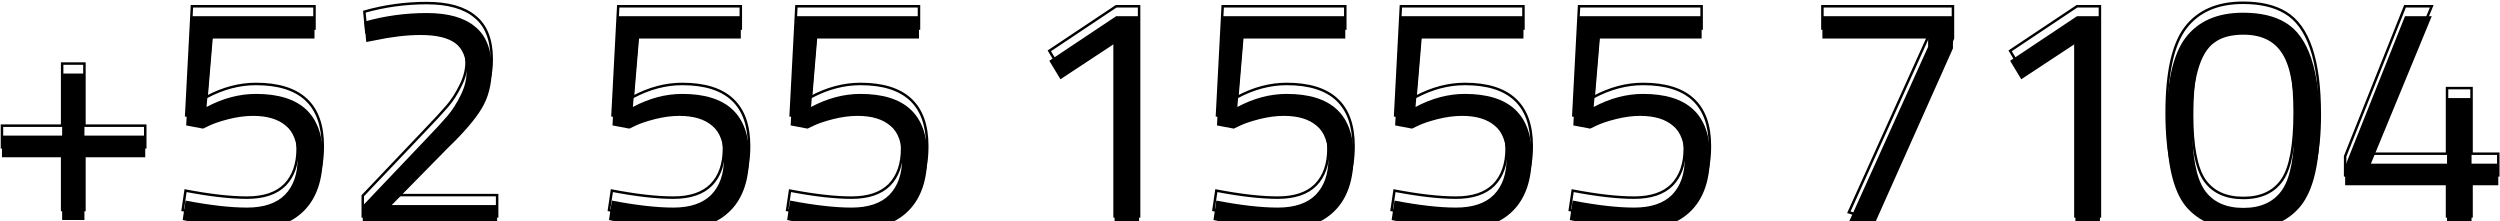
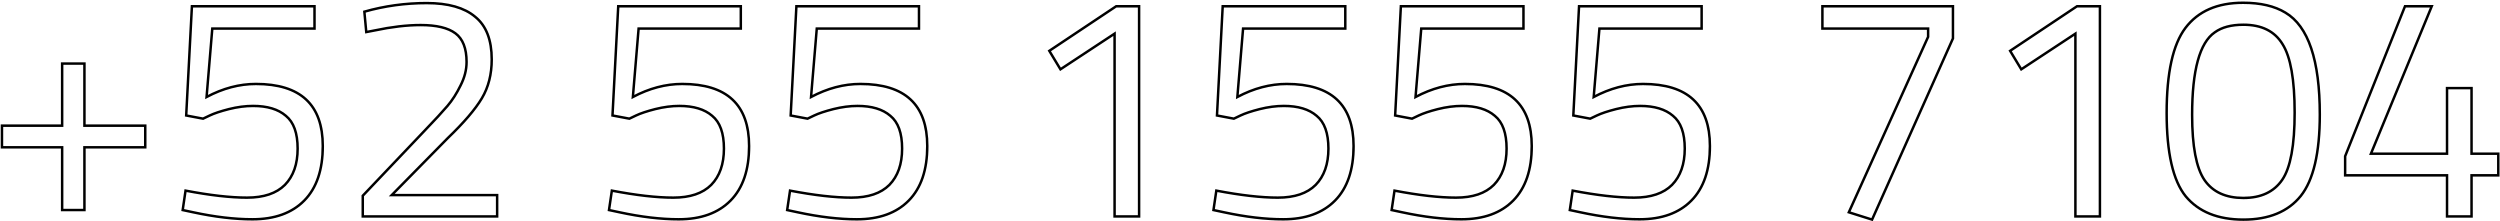
<svg xmlns="http://www.w3.org/2000/svg" width="1005" height="89" viewBox="0 0 1005 89" fill="none">
  <g filter="url(#filter0_i_2029_690)">
-     <path d="M0.79 59.224V50.52H24.982V25.56H33.942V50.52H58.39V59.224H33.942V84.44H24.982V59.224H0.79ZM126.431 2.52V11.48H85.343L83.039 39C89.61 35.501 96.223 33.752 102.879 33.752C120.799 33.752 129.759 42.072 129.759 58.712C129.759 68.269 127.284 75.565 122.335 80.6C117.386 85.635 110.431 88.152 101.471 88.152C94.303 88.152 86.367 87.213 77.663 85.336L73.439 84.44L74.591 76.632C84.404 78.509 92.639 79.448 99.295 79.448C106.036 79.448 111.114 77.741 114.527 74.328C117.94 70.829 119.647 65.965 119.647 59.736C119.647 53.507 118.068 49.112 114.911 46.552C111.839 43.907 107.444 42.584 101.727 42.584C98.655 42.584 95.412 43.011 91.999 43.864C88.671 44.717 86.111 45.571 84.319 46.424L81.631 47.704L74.847 46.424L77.151 2.52H126.431ZM199.848 87H145.832V78.68L170.536 52.696C174.803 48.259 177.917 44.888 179.88 42.584C181.843 40.28 183.592 37.549 185.128 34.392C186.749 31.235 187.56 28.077 187.56 24.92C187.56 19.459 186.067 15.619 183.08 13.4C180.093 11.181 175.443 10.072 169.128 10.072C163.581 10.072 157.395 10.797 150.568 12.248L147.24 12.888L146.472 4.696C154.579 2.392 162.941 1.24 171.56 1.24C180.179 1.24 186.664 3.075 191.016 6.744C195.453 10.328 197.672 16.045 197.672 23.896C197.672 29.869 196.349 35.075 193.704 39.512C191.059 43.949 186.493 49.283 180.008 55.512L157.48 78.424H199.848V87ZM297.806 2.52V11.48H256.718L254.414 39C260.985 35.501 267.598 33.752 274.254 33.752C292.174 33.752 301.134 42.072 301.134 58.712C301.134 68.269 298.659 75.565 293.71 80.6C288.761 85.635 281.806 88.152 272.846 88.152C265.678 88.152 257.742 87.213 249.038 85.336L244.814 84.44L245.966 76.632C255.779 78.509 264.014 79.448 270.67 79.448C277.411 79.448 282.489 77.741 285.902 74.328C289.315 70.829 291.022 65.965 291.022 59.736C291.022 53.507 289.443 49.112 286.286 46.552C283.214 43.907 278.819 42.584 273.102 42.584C270.03 42.584 266.787 43.011 263.374 43.864C260.046 44.717 257.486 45.571 255.694 46.424L253.006 47.704L246.222 46.424L248.526 2.52H297.806ZM369.431 2.52V11.48H328.343L326.039 39C332.61 35.501 339.223 33.752 345.879 33.752C363.799 33.752 372.759 42.072 372.759 58.712C372.759 68.269 370.284 75.565 365.335 80.6C360.386 85.635 353.431 88.152 344.471 88.152C337.303 88.152 329.367 87.213 320.663 85.336L316.439 84.44L317.591 76.632C327.404 78.509 335.639 79.448 342.295 79.448C349.036 79.448 354.114 77.741 357.527 74.328C360.94 70.829 362.647 65.965 362.647 59.736C362.647 53.507 361.068 49.112 357.911 46.552C354.839 43.907 350.444 42.584 344.727 42.584C341.655 42.584 338.412 43.011 334.999 43.864C331.671 44.717 329.111 45.571 327.319 46.424L324.631 47.704L317.847 46.424L320.151 2.52H369.431ZM457.917 2.52V87H448.061V13.528L426.301 27.864L421.821 20.44L448.701 2.52H457.917ZM540.806 2.52V11.48H499.718L497.414 39C503.985 35.501 510.598 33.752 517.254 33.752C535.174 33.752 544.134 42.072 544.134 58.712C544.134 68.269 541.659 75.565 536.71 80.6C531.761 85.635 524.806 88.152 515.846 88.152C508.678 88.152 500.742 87.213 492.038 85.336L487.814 84.44L488.966 76.632C498.779 78.509 507.014 79.448 513.67 79.448C520.411 79.448 525.489 77.741 528.902 74.328C532.315 70.829 534.022 65.965 534.022 59.736C534.022 53.507 532.443 49.112 529.286 46.552C526.214 43.907 521.819 42.584 516.102 42.584C513.03 42.584 509.787 43.011 506.374 43.864C503.046 44.717 500.486 45.571 498.694 46.424L496.006 47.704L489.222 46.424L491.526 2.52H540.806ZM612.431 2.52V11.48H571.343L569.039 39C575.61 35.501 582.223 33.752 588.879 33.752C606.799 33.752 615.759 42.072 615.759 58.712C615.759 68.269 613.284 75.565 608.335 80.6C603.386 85.635 596.431 88.152 587.471 88.152C580.303 88.152 572.367 87.213 563.663 85.336L559.439 84.44L560.591 76.632C570.404 78.509 578.639 79.448 585.295 79.448C592.036 79.448 597.114 77.741 600.527 74.328C603.94 70.829 605.647 65.965 605.647 59.736C605.647 53.507 604.068 49.112 600.911 46.552C597.839 43.907 593.444 42.584 587.727 42.584C584.655 42.584 581.412 43.011 577.999 43.864C574.671 44.717 572.111 45.571 570.319 46.424L567.631 47.704L560.847 46.424L563.151 2.52H612.431ZM684.056 2.52V11.48H642.968L640.664 39C647.235 35.501 653.848 33.752 660.504 33.752C678.424 33.752 687.384 42.072 687.384 58.712C687.384 68.269 684.909 75.565 679.96 80.6C675.011 85.635 668.056 88.152 659.096 88.152C651.928 88.152 643.992 87.213 635.288 85.336L631.064 84.44L632.216 76.632C642.029 78.509 650.264 79.448 656.92 79.448C663.661 79.448 668.739 77.741 672.152 74.328C675.565 70.829 677.272 65.965 677.272 59.736C677.272 53.507 675.693 49.112 672.536 46.552C669.464 43.907 665.069 42.584 659.352 42.584C656.28 42.584 653.037 43.011 649.624 43.864C646.296 44.717 643.736 45.571 641.944 46.424L639.256 47.704L632.472 46.424L634.776 2.52H684.056ZM732.606 11.48V2.52H785.086V15.448L752.574 88.28L743.23 85.336L775.102 14.808V11.48H732.606ZM844.167 2.52V87H834.311V13.528L812.551 27.864L808.071 20.44L834.951 2.52H844.167ZM901.712 1.112C908.709 1.112 914.384 2.435 918.736 5.08C927.952 10.541 932.56 24.195 932.56 46.04C932.56 61.485 930 72.408 924.88 78.808C919.76 85.123 912.08 88.28 901.84 88.28C891.6 88.28 883.877 85.165 878.672 78.936C873.552 72.621 870.992 61.443 870.992 45.4C870.992 29.272 873.509 17.88 878.544 11.224C883.664 4.483 891.387 1.112 901.712 1.112ZM901.84 9.944C896.976 9.944 893.136 10.968 890.32 13.016C884.261 17.197 881.232 28.248 881.232 46.168C881.232 58.797 882.896 67.544 886.224 72.408C889.552 77.187 894.757 79.576 901.84 79.576C908.923 79.576 914.128 77.144 917.456 72.28C920.784 67.416 922.448 58.413 922.448 45.272C922.448 32.045 920.827 22.872 917.584 17.752C914.427 12.547 909.179 9.944 901.84 9.944ZM983.705 87V70.488H942.745V62.808L966.809 2.52H977.561L953.113 61.784H983.705V35.416H993.561V61.784H1004.31V70.488H993.561V87H983.705Z" fill="black" />
-   </g>
+     </g>
  <path d="M0.79 59.224H0.29V59.724H0.79V59.224ZM0.79 50.52V50.02H0.29V50.52H0.79ZM24.982 50.52V51.02H25.482V50.52H24.982ZM24.982 25.56V25.06H24.482V25.56H24.982ZM33.942 25.56H34.442V25.06H33.942V25.56ZM33.942 50.52H33.442V51.02H33.942V50.52ZM58.39 50.52H58.89V50.02H58.39V50.52ZM58.39 59.224V59.724H58.89V59.224H58.39ZM33.942 59.224V58.724H33.442V59.224H33.942ZM33.942 84.44V84.94H34.442V84.44H33.942ZM24.982 84.44H24.482V84.94H24.982V84.44ZM24.982 59.224H25.482V58.724H24.982V59.224ZM1.29 59.224V50.52H0.29V59.224H1.29ZM0.79 51.02H24.982V50.02H0.79V51.02ZM25.482 50.52V25.56H24.482V50.52H25.482ZM24.982 26.06H33.942V25.06H24.982V26.06ZM33.442 25.56V50.52H34.442V25.56H33.442ZM33.942 51.02H58.39V50.02H33.942V51.02ZM57.89 50.52V59.224H58.89V50.52H57.89ZM58.39 58.724H33.942V59.724H58.39V58.724ZM33.442 59.224V84.44H34.442V59.224H33.442ZM33.942 83.94H24.982V84.94H33.942V83.94ZM25.482 84.44V59.224H24.482V84.44H25.482ZM24.982 58.724H0.79V59.724H24.982V58.724ZM126.431 2.52H126.931V2.02H126.431V2.52ZM126.431 11.48V11.98H126.931V11.48H126.431ZM85.343 11.48V10.98H84.883L84.845 11.438L85.343 11.48ZM83.039 39L82.541 38.958L82.464 39.873L83.274 39.441L83.039 39ZM122.335 80.6L122.692 80.951L122.335 80.6ZM77.663 85.336L77.768 84.847L77.767 84.847L77.663 85.336ZM73.439 84.44L72.944 84.367L72.876 84.832L73.335 84.929L73.439 84.44ZM74.591 76.632L74.685 76.141L74.172 76.043L74.096 76.559L74.591 76.632ZM114.527 74.328L114.881 74.682L114.885 74.677L114.527 74.328ZM114.911 46.552L114.585 46.931L114.59 46.936L114.596 46.94L114.911 46.552ZM91.999 43.864L91.878 43.379L91.875 43.38L91.999 43.864ZM84.319 46.424L84.534 46.875L84.534 46.875L84.319 46.424ZM81.631 47.704L81.538 48.195L81.699 48.226L81.846 48.155L81.631 47.704ZM74.847 46.424L74.348 46.398L74.325 46.834L74.754 46.915L74.847 46.424ZM77.151 2.52V2.02H76.677L76.652 2.494L77.151 2.52ZM125.931 2.52V11.48H126.931V2.52H125.931ZM126.431 10.98H85.343V11.98H126.431V10.98ZM84.845 11.438L82.541 38.958L83.537 39.042L85.841 11.522L84.845 11.438ZM83.274 39.441C89.781 35.977 96.314 34.252 102.879 34.252V33.252C96.132 33.252 89.438 35.026 82.804 38.559L83.274 39.441ZM102.879 34.252C111.771 34.252 118.346 36.317 122.699 40.358C127.044 44.393 129.259 50.479 129.259 58.712H130.259C130.259 50.305 127.994 43.911 123.379 39.626C118.772 35.347 111.907 33.252 102.879 33.252V34.252ZM129.259 58.712C129.259 68.186 126.807 75.338 121.978 80.249L122.692 80.951C127.761 75.793 130.259 68.353 130.259 58.712H129.259ZM121.978 80.249C117.147 85.164 110.335 87.652 101.471 87.652V88.652C110.527 88.652 117.625 86.105 122.692 80.951L121.978 80.249ZM101.471 87.652C94.346 87.652 86.446 86.719 77.768 84.847L77.558 85.825C86.288 87.708 94.26 88.652 101.471 88.652V87.652ZM77.767 84.847L73.543 83.951L73.335 84.929L77.559 85.825L77.767 84.847ZM73.934 84.513L75.086 76.705L74.096 76.559L72.944 84.367L73.934 84.513ZM74.497 77.123C84.328 79.004 92.596 79.948 99.295 79.948V78.948C92.682 78.948 84.481 78.015 74.685 76.141L74.497 77.123ZM99.295 79.948C106.116 79.948 111.341 78.221 114.881 74.682L114.173 73.974C110.886 77.262 105.957 78.948 99.295 78.948V79.948ZM114.885 74.677C118.413 71.061 120.147 66.058 120.147 59.736H119.147C119.147 65.872 117.468 70.597 114.169 73.979L114.885 74.677ZM120.147 59.736C120.147 53.437 118.552 48.86 115.226 46.164L114.596 46.94C117.585 49.364 119.147 53.576 119.147 59.736H120.147ZM115.237 46.173C112.043 43.423 107.515 42.084 101.727 42.084V43.084C107.373 43.084 111.635 44.391 114.585 46.931L115.237 46.173ZM101.727 42.084C98.609 42.084 95.325 42.517 91.878 43.379L92.12 44.349C95.5 43.504 98.701 43.084 101.727 43.084V42.084ZM91.875 43.38C88.535 44.236 85.939 45.099 84.104 45.973L84.534 46.875C86.283 46.042 88.807 45.199 92.123 44.348L91.875 43.38ZM84.104 45.973L81.416 47.253L81.846 48.155L84.534 46.875L84.104 45.973ZM81.724 47.213L74.94 45.933L74.754 46.915L81.538 48.195L81.724 47.213ZM75.346 46.45L77.65 2.546L76.652 2.494L74.348 46.398L75.346 46.45ZM77.151 3.02H126.431V2.02H77.151V3.02ZM199.848 87V87.5H200.348V87H199.848ZM145.832 87H145.332V87.5H145.832V87ZM145.832 78.68L145.47 78.335L145.332 78.48V78.68H145.832ZM170.536 52.696L170.176 52.349L170.174 52.352L170.536 52.696ZM179.88 42.584L180.261 42.908L180.261 42.908L179.88 42.584ZM185.128 34.392L184.683 34.163L184.678 34.173L185.128 34.392ZM183.08 13.4L183.378 12.999L183.378 12.999L183.08 13.4ZM150.568 12.248L150.662 12.739L150.672 12.737L150.568 12.248ZM147.24 12.888L146.742 12.935L146.794 13.483L147.334 13.379L147.24 12.888ZM146.472 4.696L146.335 4.215L145.935 4.329L145.974 4.743L146.472 4.696ZM191.016 6.744L190.694 7.126L190.702 7.133L191.016 6.744ZM193.704 39.512L193.275 39.256L193.275 39.256L193.704 39.512ZM180.008 55.512L179.662 55.151L179.656 55.156L179.651 55.161L180.008 55.512ZM157.48 78.424L157.123 78.073L156.287 78.924H157.48V78.424ZM199.848 78.424H200.348V77.924H199.848V78.424ZM199.848 86.5H145.832V87.5H199.848V86.5ZM146.332 87V78.68H145.332V87H146.332ZM146.194 79.025L170.898 53.041L170.174 52.352L145.47 78.335L146.194 79.025ZM170.896 53.043C175.164 48.604 178.288 45.224 180.261 42.908L179.499 42.26C177.547 44.552 174.441 47.914 170.176 52.349L170.896 53.043ZM180.261 42.908C182.255 40.568 184.026 37.8 185.578 34.611L184.678 34.173C183.158 37.299 181.431 39.992 179.499 42.26L180.261 42.908ZM185.573 34.62C187.226 31.401 188.06 28.166 188.06 24.92H187.06C187.06 27.988 186.273 31.068 184.683 34.164L185.573 34.62ZM188.06 24.92C188.06 19.378 186.543 15.35 183.378 12.999L182.782 13.801C185.59 15.887 187.06 19.539 187.06 24.92H188.06ZM183.378 12.999C180.263 10.685 175.483 9.572 169.128 9.572V10.572C175.403 10.572 179.923 11.678 182.782 13.801L183.378 12.999ZM169.128 9.572C163.539 9.572 157.317 10.303 150.464 11.759L150.672 12.737C157.473 11.292 163.624 10.572 169.128 10.572V9.572ZM150.474 11.757L147.146 12.397L147.334 13.379L150.662 12.739L150.474 11.757ZM147.738 12.841L146.97 4.649L145.974 4.743L146.742 12.935L147.738 12.841ZM146.609 5.177C154.67 2.886 162.987 1.74 171.56 1.74V0.74C162.896 0.74 154.487 1.898 146.335 4.215L146.609 5.177ZM171.56 1.74C180.119 1.74 186.468 3.564 190.694 7.126L191.338 6.362C186.86 2.586 180.238 0.74 171.56 0.74V1.74ZM190.702 7.133C194.982 10.59 197.172 16.136 197.172 23.896H198.172C198.172 15.954 195.925 10.066 191.33 6.355L190.702 7.133ZM197.172 23.896C197.172 29.794 195.867 34.907 193.275 39.256L194.133 39.768C196.832 35.242 198.172 29.945 198.172 23.896H197.172ZM193.275 39.256C190.663 43.637 186.135 48.934 179.662 55.151L180.354 55.873C186.852 49.632 191.454 44.262 194.133 39.768L193.275 39.256ZM179.651 55.161L157.123 78.073L157.837 78.775L180.365 55.863L179.651 55.161ZM157.48 78.924H199.848V77.924H157.48V78.924ZM199.348 78.424V87H200.348V78.424H199.348ZM297.806 2.52H298.306V2.02H297.806V2.52ZM297.806 11.48V11.98H298.306V11.48H297.806ZM256.718 11.48V10.98H256.258L256.22 11.438L256.718 11.48ZM254.414 39L253.916 38.958L253.839 39.873L254.649 39.441L254.414 39ZM293.71 80.6L294.067 80.951L293.71 80.6ZM249.038 85.336L249.143 84.847L249.142 84.847L249.038 85.336ZM244.814 84.44L244.319 84.367L244.251 84.832L244.71 84.929L244.814 84.44ZM245.966 76.632L246.06 76.141L245.548 76.043L245.471 76.559L245.966 76.632ZM285.902 74.328L286.256 74.682L286.26 74.677L285.902 74.328ZM286.286 46.552L285.96 46.931L285.965 46.936L285.971 46.94L286.286 46.552ZM263.374 43.864L263.253 43.379L263.25 43.38L263.374 43.864ZM255.694 46.424L255.909 46.875L255.909 46.875L255.694 46.424ZM253.006 47.704L252.913 48.195L253.074 48.226L253.221 48.155L253.006 47.704ZM246.222 46.424L245.723 46.398L245.7 46.834L246.129 46.915L246.222 46.424ZM248.526 2.52V2.02H248.052L248.027 2.494L248.526 2.52ZM297.306 2.52V11.48H298.306V2.52H297.306ZM297.806 10.98H256.718V11.98H297.806V10.98ZM256.22 11.438L253.916 38.958L254.912 39.042L257.216 11.522L256.22 11.438ZM254.649 39.441C261.156 35.977 267.689 34.252 274.254 34.252V33.252C267.507 33.252 260.813 35.026 254.179 38.559L254.649 39.441ZM274.254 34.252C283.146 34.252 289.721 36.317 294.074 40.358C298.419 44.393 300.634 50.479 300.634 58.712H301.634C301.634 50.305 299.369 43.911 294.754 39.626C290.147 35.347 283.282 33.252 274.254 33.252V34.252ZM300.634 58.712C300.634 68.186 298.182 75.338 293.353 80.249L294.067 80.951C299.136 75.793 301.634 68.353 301.634 58.712H300.634ZM293.353 80.249C288.522 85.164 281.71 87.652 272.846 87.652V88.652C281.902 88.652 289 86.105 294.067 80.951L293.353 80.249ZM272.846 87.652C265.721 87.652 257.821 86.719 249.143 84.847L248.933 85.825C257.663 87.708 265.635 88.652 272.846 88.652V87.652ZM249.142 84.847L244.918 83.951L244.71 84.929L248.934 85.825L249.142 84.847ZM245.309 84.513L246.461 76.705L245.471 76.559L244.319 84.367L245.309 84.513ZM245.872 77.123C255.703 79.004 263.971 79.948 270.67 79.948V78.948C264.057 78.948 255.856 78.015 246.06 76.141L245.872 77.123ZM270.67 79.948C277.491 79.948 282.716 78.221 286.256 74.682L285.548 73.974C282.261 77.262 277.332 78.948 270.67 78.948V79.948ZM286.26 74.677C289.788 71.061 291.522 66.058 291.522 59.736H290.522C290.522 65.872 288.843 70.597 285.544 73.979L286.26 74.677ZM291.522 59.736C291.522 53.437 289.927 48.86 286.601 46.164L285.971 46.94C288.96 49.364 290.522 53.576 290.522 59.736H291.522ZM286.612 46.173C283.418 43.423 278.89 42.084 273.102 42.084V43.084C278.748 43.084 283.01 44.391 285.96 46.931L286.612 46.173ZM273.102 42.084C269.984 42.084 266.7 42.517 263.253 43.379L263.495 44.349C266.875 43.504 270.076 43.084 273.102 43.084V42.084ZM263.25 43.38C259.91 44.236 257.314 45.099 255.479 45.973L255.909 46.875C257.658 46.042 260.182 45.199 263.498 44.348L263.25 43.38ZM255.479 45.973L252.791 47.253L253.221 48.155L255.909 46.875L255.479 45.973ZM253.099 47.213L246.315 45.933L246.129 46.915L252.913 48.195L253.099 47.213ZM246.721 46.45L249.025 2.546L248.027 2.494L245.723 46.398L246.721 46.45ZM248.526 3.02H297.806V2.02H248.526V3.02ZM369.431 2.52H369.931V2.02H369.431V2.52ZM369.431 11.48V11.98H369.931V11.48H369.431ZM328.343 11.48V10.98H327.883L327.845 11.438L328.343 11.48ZM326.039 39L325.541 38.958L325.464 39.873L326.274 39.441L326.039 39ZM365.335 80.6L365.692 80.951L365.335 80.6ZM320.663 85.336L320.768 84.847L320.767 84.847L320.663 85.336ZM316.439 84.44L315.944 84.367L315.876 84.832L316.335 84.929L316.439 84.44ZM317.591 76.632L317.685 76.141L317.173 76.043L317.096 76.559L317.591 76.632ZM357.527 74.328L357.881 74.682L357.885 74.677L357.527 74.328ZM357.911 46.552L357.585 46.931L357.59 46.936L357.596 46.94L357.911 46.552ZM334.999 43.864L334.878 43.379L334.875 43.38L334.999 43.864ZM327.319 46.424L327.534 46.875L327.534 46.875L327.319 46.424ZM324.631 47.704L324.538 48.195L324.699 48.226L324.846 48.155L324.631 47.704ZM317.847 46.424L317.348 46.398L317.325 46.834L317.754 46.915L317.847 46.424ZM320.151 2.52V2.02H319.677L319.652 2.494L320.151 2.52ZM368.931 2.52V11.48H369.931V2.52H368.931ZM369.431 10.98H328.343V11.98H369.431V10.98ZM327.845 11.438L325.541 38.958L326.537 39.042L328.841 11.522L327.845 11.438ZM326.274 39.441C332.781 35.977 339.314 34.252 345.879 34.252V33.252C339.132 33.252 332.438 35.026 325.804 38.559L326.274 39.441ZM345.879 34.252C354.771 34.252 361.346 36.317 365.699 40.358C370.044 44.393 372.259 50.479 372.259 58.712H373.259C373.259 50.305 370.994 43.911 366.379 39.626C361.772 35.347 354.907 33.252 345.879 33.252V34.252ZM372.259 58.712C372.259 68.186 369.807 75.338 364.978 80.249L365.692 80.951C370.761 75.793 373.259 68.353 373.259 58.712H372.259ZM364.978 80.249C360.147 85.164 353.335 87.652 344.471 87.652V88.652C353.527 88.652 360.625 86.105 365.692 80.951L364.978 80.249ZM344.471 87.652C337.346 87.652 329.446 86.719 320.768 84.847L320.558 85.825C329.288 87.708 337.26 88.652 344.471 88.652V87.652ZM320.767 84.847L316.543 83.951L316.335 84.929L320.559 85.825L320.767 84.847ZM316.934 84.513L318.086 76.705L317.096 76.559L315.944 84.367L316.934 84.513ZM317.497 77.123C327.328 79.004 335.596 79.948 342.295 79.948V78.948C335.682 78.948 327.481 78.015 317.685 76.141L317.497 77.123ZM342.295 79.948C349.116 79.948 354.341 78.221 357.881 74.682L357.173 73.974C353.886 77.262 348.957 78.948 342.295 78.948V79.948ZM357.885 74.677C361.413 71.061 363.147 66.058 363.147 59.736H362.147C362.147 65.872 360.468 70.597 357.169 73.979L357.885 74.677ZM363.147 59.736C363.147 53.437 361.552 48.86 358.226 46.164L357.596 46.94C360.585 49.364 362.147 53.576 362.147 59.736H363.147ZM358.237 46.173C355.043 43.423 350.515 42.084 344.727 42.084V43.084C350.373 43.084 354.635 44.391 357.585 46.931L358.237 46.173ZM344.727 42.084C341.609 42.084 338.325 42.517 334.878 43.379L335.12 44.349C338.5 43.504 341.701 43.084 344.727 43.084V42.084ZM334.875 43.38C331.535 44.236 328.939 45.099 327.104 45.973L327.534 46.875C329.283 46.042 331.807 45.199 335.123 44.348L334.875 43.38ZM327.104 45.973L324.416 47.253L324.846 48.155L327.534 46.875L327.104 45.973ZM324.724 47.213L317.94 45.933L317.754 46.915L324.538 48.195L324.724 47.213ZM318.346 46.45L320.65 2.546L319.652 2.494L317.348 46.398L318.346 46.45ZM320.151 3.02H369.431V2.02H320.151V3.02ZM457.917 2.52H458.417V2.02H457.917V2.52ZM457.917 87V87.5H458.417V87H457.917ZM448.061 87H447.561V87.5H448.061V87ZM448.061 13.528H448.561V12.6L447.786 13.111L448.061 13.528ZM426.301 27.864L425.873 28.122L426.142 28.568L426.576 28.282L426.301 27.864ZM421.821 20.44L421.544 20.024L421.146 20.289L421.393 20.698L421.821 20.44ZM448.701 2.52V2.02H448.55L448.424 2.104L448.701 2.52ZM457.417 2.52V87H458.417V2.52H457.417ZM457.917 86.5H448.061V87.5H457.917V86.5ZM448.561 87V13.528H447.561V87H448.561ZM447.786 13.111L426.026 27.447L426.576 28.282L448.336 13.945L447.786 13.111ZM426.729 27.606L422.249 20.182L421.393 20.698L425.873 28.122L426.729 27.606ZM422.098 20.856L448.978 2.936L448.424 2.104L421.544 20.024L422.098 20.856ZM448.701 3.02H457.917V2.02H448.701V3.02ZM540.806 2.52H541.306V2.02H540.806V2.52ZM540.806 11.48V11.98H541.306V11.48H540.806ZM499.718 11.48V10.98H499.258L499.22 11.438L499.718 11.48ZM497.414 39L496.916 38.958L496.839 39.873L497.649 39.441L497.414 39ZM536.71 80.6L537.067 80.951L536.71 80.6ZM492.038 85.336L492.143 84.847L492.142 84.847L492.038 85.336ZM487.814 84.44L487.319 84.367L487.251 84.832L487.71 84.929L487.814 84.44ZM488.966 76.632L489.06 76.141L488.548 76.043L488.471 76.559L488.966 76.632ZM528.902 74.328L529.256 74.682L529.26 74.677L528.902 74.328ZM529.286 46.552L528.96 46.931L528.965 46.936L528.971 46.94L529.286 46.552ZM506.374 43.864L506.253 43.379L506.25 43.38L506.374 43.864ZM498.694 46.424L498.909 46.875L498.909 46.875L498.694 46.424ZM496.006 47.704L495.913 48.195L496.074 48.226L496.221 48.155L496.006 47.704ZM489.222 46.424L488.723 46.398L488.7 46.834L489.129 46.915L489.222 46.424ZM491.526 2.52V2.02H491.052L491.027 2.494L491.526 2.52ZM540.306 2.52V11.48H541.306V2.52H540.306ZM540.806 10.98H499.718V11.98H540.806V10.98ZM499.22 11.438L496.916 38.958L497.912 39.042L500.216 11.522L499.22 11.438ZM497.649 39.441C504.156 35.977 510.689 34.252 517.254 34.252V33.252C510.507 33.252 503.813 35.026 497.179 38.559L497.649 39.441ZM517.254 34.252C526.146 34.252 532.721 36.317 537.074 40.358C541.419 44.393 543.634 50.479 543.634 58.712H544.634C544.634 50.305 542.369 43.911 537.754 39.626C533.147 35.347 526.282 33.252 517.254 33.252V34.252ZM543.634 58.712C543.634 68.186 541.182 75.338 536.353 80.249L537.067 80.951C542.136 75.793 544.634 68.353 544.634 58.712H543.634ZM536.353 80.249C531.522 85.164 524.71 87.652 515.846 87.652V88.652C524.902 88.652 532 86.105 537.067 80.951L536.353 80.249ZM515.846 87.652C508.721 87.652 500.821 86.719 492.143 84.847L491.933 85.825C500.663 87.708 508.635 88.652 515.846 88.652V87.652ZM492.142 84.847L487.918 83.951L487.71 84.929L491.934 85.825L492.142 84.847ZM488.309 84.513L489.461 76.705L488.471 76.559L487.319 84.367L488.309 84.513ZM488.872 77.123C498.703 79.004 506.971 79.948 513.67 79.948V78.948C507.057 78.948 498.856 78.015 489.06 76.141L488.872 77.123ZM513.67 79.948C520.491 79.948 525.716 78.221 529.256 74.682L528.548 73.974C525.261 77.262 520.332 78.948 513.67 78.948V79.948ZM529.26 74.677C532.788 71.061 534.522 66.058 534.522 59.736H533.522C533.522 65.872 531.843 70.597 528.544 73.979L529.26 74.677ZM534.522 59.736C534.522 53.437 532.927 48.86 529.601 46.164L528.971 46.94C531.96 49.364 533.522 53.576 533.522 59.736H534.522ZM529.612 46.173C526.418 43.423 521.89 42.084 516.102 42.084V43.084C521.748 43.084 526.01 44.391 528.96 46.931L529.612 46.173ZM516.102 42.084C512.984 42.084 509.7 42.517 506.253 43.379L506.495 44.349C509.875 43.504 513.076 43.084 516.102 43.084V42.084ZM506.25 43.38C502.91 44.236 500.314 45.099 498.479 45.973L498.909 46.875C500.658 46.042 503.182 45.199 506.498 44.348L506.25 43.38ZM498.479 45.973L495.791 47.253L496.221 48.155L498.909 46.875L498.479 45.973ZM496.099 47.213L489.315 45.933L489.129 46.915L495.913 48.195L496.099 47.213ZM489.721 46.45L492.025 2.546L491.027 2.494L488.723 46.398L489.721 46.45ZM491.526 3.02H540.806V2.02H491.526V3.02ZM612.431 2.52H612.931V2.02H612.431V2.52ZM612.431 11.48V11.98H612.931V11.48H612.431ZM571.343 11.48V10.98H570.883L570.845 11.438L571.343 11.48ZM569.039 39L568.541 38.958L568.464 39.873L569.274 39.441L569.039 39ZM608.335 80.6L608.692 80.951L608.335 80.6ZM563.663 85.336L563.768 84.847L563.767 84.847L563.663 85.336ZM559.439 84.44L558.944 84.367L558.876 84.832L559.335 84.929L559.439 84.44ZM560.591 76.632L560.685 76.141L560.173 76.043L560.096 76.559L560.591 76.632ZM600.527 74.328L600.881 74.682L600.885 74.677L600.527 74.328ZM600.911 46.552L600.585 46.931L600.59 46.936L600.596 46.94L600.911 46.552ZM577.999 43.864L577.878 43.379L577.875 43.38L577.999 43.864ZM570.319 46.424L570.534 46.875L570.534 46.875L570.319 46.424ZM567.631 47.704L567.538 48.195L567.699 48.226L567.846 48.155L567.631 47.704ZM560.847 46.424L560.348 46.398L560.325 46.834L560.754 46.915L560.847 46.424ZM563.151 2.52V2.02H562.677L562.652 2.494L563.151 2.52ZM611.931 2.52V11.48H612.931V2.52H611.931ZM612.431 10.98H571.343V11.98H612.431V10.98ZM570.845 11.438L568.541 38.958L569.537 39.042L571.841 11.522L570.845 11.438ZM569.274 39.441C575.781 35.977 582.314 34.252 588.879 34.252V33.252C582.132 33.252 575.438 35.026 568.804 38.559L569.274 39.441ZM588.879 34.252C597.771 34.252 604.346 36.317 608.699 40.358C613.044 44.393 615.259 50.479 615.259 58.712H616.259C616.259 50.305 613.994 43.911 609.379 39.626C604.772 35.347 597.907 33.252 588.879 33.252V34.252ZM615.259 58.712C615.259 68.186 612.807 75.338 607.978 80.249L608.692 80.951C613.761 75.793 616.259 68.353 616.259 58.712H615.259ZM607.978 80.249C603.147 85.164 596.335 87.652 587.471 87.652V88.652C596.527 88.652 603.625 86.105 608.692 80.951L607.978 80.249ZM587.471 87.652C580.346 87.652 572.446 86.719 563.768 84.847L563.558 85.825C572.288 87.708 580.26 88.652 587.471 88.652V87.652ZM563.767 84.847L559.543 83.951L559.335 84.929L563.559 85.825L563.767 84.847ZM559.934 84.513L561.086 76.705L560.096 76.559L558.944 84.367L559.934 84.513ZM560.497 77.123C570.328 79.004 578.596 79.948 585.295 79.948V78.948C578.682 78.948 570.481 78.015 560.685 76.141L560.497 77.123ZM585.295 79.948C592.116 79.948 597.341 78.221 600.881 74.682L600.173 73.974C596.886 77.262 591.957 78.948 585.295 78.948V79.948ZM600.885 74.677C604.413 71.061 606.147 66.058 606.147 59.736H605.147C605.147 65.872 603.468 70.597 600.169 73.979L600.885 74.677ZM606.147 59.736C606.147 53.437 604.552 48.86 601.226 46.164L600.596 46.94C603.585 49.364 605.147 53.576 605.147 59.736H606.147ZM601.237 46.173C598.043 43.423 593.515 42.084 587.727 42.084V43.084C593.373 43.084 597.635 44.391 600.585 46.931L601.237 46.173ZM587.727 42.084C584.609 42.084 581.325 42.517 577.878 43.379L578.12 44.349C581.5 43.504 584.701 43.084 587.727 43.084V42.084ZM577.875 43.38C574.535 44.236 571.939 45.099 570.104 45.973L570.534 46.875C572.283 46.042 574.807 45.199 578.123 44.348L577.875 43.38ZM570.104 45.973L567.416 47.253L567.846 48.155L570.534 46.875L570.104 45.973ZM567.724 47.213L560.94 45.933L560.754 46.915L567.538 48.195L567.724 47.213ZM561.346 46.45L563.65 2.546L562.652 2.494L560.348 46.398L561.346 46.45ZM563.151 3.02H612.431V2.02H563.151V3.02ZM684.056 2.52H684.556V2.02H684.056V2.52ZM684.056 11.48V11.98H684.556V11.48H684.056ZM642.968 11.48V10.98H642.508L642.47 11.438L642.968 11.48ZM640.664 39L640.166 38.958L640.089 39.873L640.899 39.441L640.664 39ZM679.96 80.6L680.317 80.951L679.96 80.6ZM635.288 85.336L635.393 84.847L635.392 84.847L635.288 85.336ZM631.064 84.44L630.569 84.367L630.501 84.832L630.96 84.929L631.064 84.44ZM632.216 76.632L632.31 76.141L631.798 76.043L631.721 76.559L632.216 76.632ZM672.152 74.328L672.506 74.682L672.51 74.677L672.152 74.328ZM672.536 46.552L672.21 46.931L672.215 46.936L672.221 46.94L672.536 46.552ZM649.624 43.864L649.503 43.379L649.5 43.38L649.624 43.864ZM641.944 46.424L642.159 46.875L642.159 46.875L641.944 46.424ZM639.256 47.704L639.163 48.195L639.324 48.226L639.471 48.155L639.256 47.704ZM632.472 46.424L631.973 46.398L631.95 46.834L632.379 46.915L632.472 46.424ZM634.776 2.52V2.02H634.302L634.277 2.494L634.776 2.52ZM683.556 2.52V11.48H684.556V2.52H683.556ZM684.056 10.98H642.968V11.98H684.056V10.98ZM642.47 11.438L640.166 38.958L641.162 39.042L643.466 11.522L642.47 11.438ZM640.899 39.441C647.406 35.977 653.939 34.252 660.504 34.252V33.252C653.757 33.252 647.063 35.026 640.429 38.559L640.899 39.441ZM660.504 34.252C669.396 34.252 675.971 36.317 680.324 40.358C684.669 44.393 686.884 50.479 686.884 58.712H687.884C687.884 50.305 685.619 43.911 681.004 39.626C676.397 35.347 669.532 33.252 660.504 33.252V34.252ZM686.884 58.712C686.884 68.186 684.432 75.338 679.603 80.249L680.317 80.951C685.386 75.793 687.884 68.353 687.884 58.712H686.884ZM679.603 80.249C674.772 85.164 667.96 87.652 659.096 87.652V88.652C668.152 88.652 675.25 86.105 680.317 80.951L679.603 80.249ZM659.096 87.652C651.971 87.652 644.071 86.719 635.393 84.847L635.183 85.825C643.913 87.708 651.885 88.652 659.096 88.652V87.652ZM635.392 84.847L631.168 83.951L630.96 84.929L635.184 85.825L635.392 84.847ZM631.559 84.513L632.711 76.705L631.721 76.559L630.569 84.367L631.559 84.513ZM632.122 77.123C641.953 79.004 650.221 79.948 656.92 79.948V78.948C650.307 78.948 642.106 78.015 632.31 76.141L632.122 77.123ZM656.92 79.948C663.741 79.948 668.966 78.221 672.506 74.682L671.798 73.974C668.511 77.262 663.582 78.948 656.92 78.948V79.948ZM672.51 74.677C676.038 71.061 677.772 66.058 677.772 59.736H676.772C676.772 65.872 675.093 70.597 671.794 73.979L672.51 74.677ZM677.772 59.736C677.772 53.437 676.177 48.86 672.851 46.164L672.221 46.94C675.21 49.364 676.772 53.576 676.772 59.736H677.772ZM672.862 46.173C669.668 43.423 665.14 42.084 659.352 42.084V43.084C664.998 43.084 669.26 44.391 672.21 46.931L672.862 46.173ZM659.352 42.084C656.234 42.084 652.95 42.517 649.503 43.379L649.745 44.349C653.125 43.504 656.326 43.084 659.352 43.084V42.084ZM649.5 43.38C646.16 44.236 643.564 45.099 641.729 45.973L642.159 46.875C643.908 46.042 646.432 45.199 649.748 44.348L649.5 43.38ZM641.729 45.973L639.041 47.253L639.471 48.155L642.159 46.875L641.729 45.973ZM639.349 47.213L632.565 45.933L632.379 46.915L639.163 48.195L639.349 47.213ZM632.971 46.45L635.275 2.546L634.277 2.494L631.973 46.398L632.971 46.45ZM634.776 3.02H684.056V2.02H634.776V3.02ZM732.606 11.48H732.106V11.98H732.606V11.48ZM732.606 2.52V2.02H732.106V2.52H732.606ZM785.086 2.52H785.586V2.02H785.086V2.52ZM785.086 15.448L785.543 15.652L785.586 15.555V15.448H785.086ZM752.574 88.28L752.424 88.757L752.849 88.891L753.031 88.484L752.574 88.28ZM743.23 85.336L742.774 85.13L742.542 85.644L743.08 85.813L743.23 85.336ZM775.102 14.808L775.558 15.014L775.602 14.916V14.808H775.102ZM775.102 11.48H775.602V10.98H775.102V11.48ZM733.106 11.48V2.52H732.106V11.48H733.106ZM732.606 3.02H785.086V2.02H732.606V3.02ZM784.586 2.52V15.448H785.586V2.52H784.586ZM784.629 15.244L752.117 88.076L753.031 88.484L785.543 15.652L784.629 15.244ZM752.724 87.803L743.38 84.859L743.08 85.813L752.424 88.757L752.724 87.803ZM743.686 85.542L775.558 15.014L774.646 14.602L742.774 85.13L743.686 85.542ZM775.602 14.808V11.48H774.602V14.808H775.602ZM775.102 10.98H732.606V11.98H775.102V10.98ZM844.167 2.52H844.667V2.02H844.167V2.52ZM844.167 87V87.5H844.667V87H844.167ZM834.311 87H833.811V87.5H834.311V87ZM834.311 13.528H834.811V12.6L834.036 13.111L834.311 13.528ZM812.551 27.864L812.123 28.122L812.392 28.568L812.826 28.282L812.551 27.864ZM808.071 20.44L807.794 20.024L807.396 20.289L807.643 20.698L808.071 20.44ZM834.951 2.52V2.02H834.8L834.674 2.104L834.951 2.52ZM843.667 2.52V87H844.667V2.52H843.667ZM844.167 86.5H834.311V87.5H844.167V86.5ZM834.811 87V13.528H833.811V87H834.811ZM834.036 13.111L812.276 27.447L812.826 28.282L834.586 13.945L834.036 13.111ZM812.979 27.606L808.499 20.182L807.643 20.698L812.123 28.122L812.979 27.606ZM808.348 20.856L835.228 2.936L834.674 2.104L807.794 20.024L808.348 20.856ZM834.951 3.02H844.167V2.02H834.951V3.02ZM918.736 5.08L918.476 5.507L918.481 5.51L918.736 5.08ZM924.88 78.808L925.268 79.123L925.27 79.12L924.88 78.808ZM878.672 78.936L878.284 79.251L878.288 79.257L878.672 78.936ZM878.544 11.224L878.146 10.922L878.145 10.922L878.544 11.224ZM890.32 13.016L890.604 13.428L890.614 13.42L890.32 13.016ZM886.224 72.408L885.811 72.69L885.814 72.694L886.224 72.408ZM917.456 72.28L917.869 72.562L917.869 72.562L917.456 72.28ZM917.584 17.752L917.156 18.011L917.162 18.02L917.584 17.752ZM901.712 1.612C908.651 1.612 914.227 2.924 918.476 5.507L918.996 4.653C914.541 1.945 908.768 0.612 901.712 0.612V1.612ZM918.481 5.51C922.955 8.162 926.351 12.823 928.63 19.576C930.91 26.332 932.06 35.147 932.06 46.04H933.06C933.06 35.088 931.906 26.154 929.578 19.256C927.249 12.355 923.733 7.46 918.991 4.65L918.481 5.51ZM932.06 46.04C932.06 61.459 929.499 72.234 924.49 78.496L925.27 79.12C930.501 72.582 933.06 61.512 933.06 46.04H932.06ZM924.492 78.493C919.491 84.661 911.972 87.78 901.84 87.78V88.78C912.188 88.78 920.029 85.584 925.268 79.123L924.492 78.493ZM901.84 87.78C891.706 87.78 884.142 84.702 879.056 78.615L878.288 79.257C883.613 85.628 891.494 88.78 901.84 88.78V87.78ZM879.06 78.621C874.056 72.448 871.492 61.423 871.492 45.4H870.492C870.492 61.462 873.048 72.794 878.284 79.251L879.06 78.621ZM871.492 45.4C871.492 29.294 874.012 18.045 878.943 11.526L878.145 10.922C873.007 17.715 870.492 29.25 870.492 45.4H871.492ZM878.942 11.526C883.947 4.937 891.505 1.612 901.712 1.612V0.612C891.269 0.612 883.381 4.028 878.146 10.922L878.942 11.526ZM901.84 9.444C896.911 9.444 892.955 10.481 890.026 12.612L890.614 13.42C893.317 11.455 897.041 10.444 901.84 10.444V9.444ZM890.036 12.604C886.869 14.79 884.551 18.729 883.022 24.308C881.491 29.893 880.732 37.185 880.732 46.168H881.732C881.732 37.231 882.488 30.037 883.986 24.572C885.486 19.1 887.713 15.423 890.604 13.428L890.036 12.604ZM880.732 46.168C880.732 58.806 882.39 67.691 885.811 72.69L886.637 72.126C883.402 67.397 881.732 58.789 881.732 46.168H880.732ZM885.814 72.694C889.256 77.636 894.634 80.076 901.84 80.076V79.076C894.881 79.076 889.848 76.737 886.634 72.122L885.814 72.694ZM901.84 80.076C909.05 80.076 914.428 77.591 917.869 72.562L917.043 71.998C913.828 76.697 908.796 79.076 901.84 79.076V80.076ZM917.869 72.562C919.588 70.05 920.853 66.507 921.692 61.971C922.531 57.43 922.948 51.861 922.948 45.272H921.948C921.948 51.824 921.533 57.328 920.708 61.789C919.883 66.256 918.652 69.646 917.043 71.998L917.869 72.562ZM922.948 45.272C922.948 32.039 921.332 22.736 918.006 17.485L917.162 18.02C920.321 23.008 921.948 32.052 921.948 45.272H922.948ZM918.012 17.493C914.744 12.105 909.312 9.444 901.84 9.444V10.444C909.046 10.444 914.11 12.988 917.156 18.011L918.012 17.493ZM983.705 87H983.205V87.5H983.705V87ZM983.705 70.488H984.205V69.988H983.705V70.488ZM942.745 70.488H942.245V70.988H942.745V70.488ZM942.745 62.808L942.281 62.623L942.245 62.712V62.808H942.745ZM966.809 2.52V2.02H966.47L966.345 2.335L966.809 2.52ZM977.561 2.52L978.023 2.711L978.308 2.02H977.561V2.52ZM953.113 61.784L952.651 61.593L952.366 62.284H953.113V61.784ZM983.705 61.784V62.284H984.205V61.784H983.705ZM983.705 35.416V34.916H983.205V35.416H983.705ZM993.561 35.416H994.061V34.916H993.561V35.416ZM993.561 61.784H993.061V62.284H993.561V61.784ZM1004.31 61.784H1004.81V61.284H1004.31V61.784ZM1004.31 70.488V70.988H1004.81V70.488H1004.31ZM993.561 70.488V69.988H993.061V70.488H993.561ZM993.561 87V87.5H994.061V87H993.561ZM984.205 87V70.488H983.205V87H984.205ZM983.705 69.988H942.745V70.988H983.705V69.988ZM943.245 70.488V62.808H942.245V70.488H943.245ZM943.209 62.993L967.273 2.705L966.345 2.335L942.281 62.623L943.209 62.993ZM966.809 3.02H977.561V2.02H966.809V3.02ZM977.099 2.329L952.651 61.593L953.575 61.975L978.023 2.711L977.099 2.329ZM953.113 62.284H983.705V61.284H953.113V62.284ZM984.205 61.784V35.416H983.205V61.784H984.205ZM983.705 35.916H993.561V34.916H983.705V35.916ZM993.061 35.416V61.784H994.061V35.416H993.061ZM993.561 62.284H1004.31V61.284H993.561V62.284ZM1003.81 61.784V70.488H1004.81V61.784H1003.81ZM1004.31 69.988H993.561V70.988H1004.31V69.988ZM993.061 70.488V87H994.061V70.488H993.061ZM993.561 86.5H983.705V87.5H993.561V86.5Z" fill="black" />
  <defs>
    <filter id="filter0_i_2029_690" x="0.29" y="0.612" width="1004.52" height="92.279" filterUnits="userSpaceOnUse" color-interpolation-filters="sRGB">
      <feFlood flood-opacity="0" result="BackgroundImageFix" />
      <feBlend mode="normal" in="SourceGraphic" in2="BackgroundImageFix" result="shape" />
      <feColorMatrix in="SourceAlpha" type="matrix" values="0 0 0 0 0 0 0 0 0 0 0 0 0 0 0 0 0 0 127 0" result="hardAlpha" />
      <feOffset dy="4" />
      <feGaussianBlur stdDeviation="2" />
      <feComposite in2="hardAlpha" operator="arithmetic" k2="-1" k3="1" />
      <feColorMatrix type="matrix" values="0 0 0 0 0 0 0 0 0 0 0 0 0 0 0 0 0 0 0.25 0" />
      <feBlend mode="normal" in2="shape" result="effect1_innerShadow_2029_690" />
    </filter>
  </defs>
</svg>